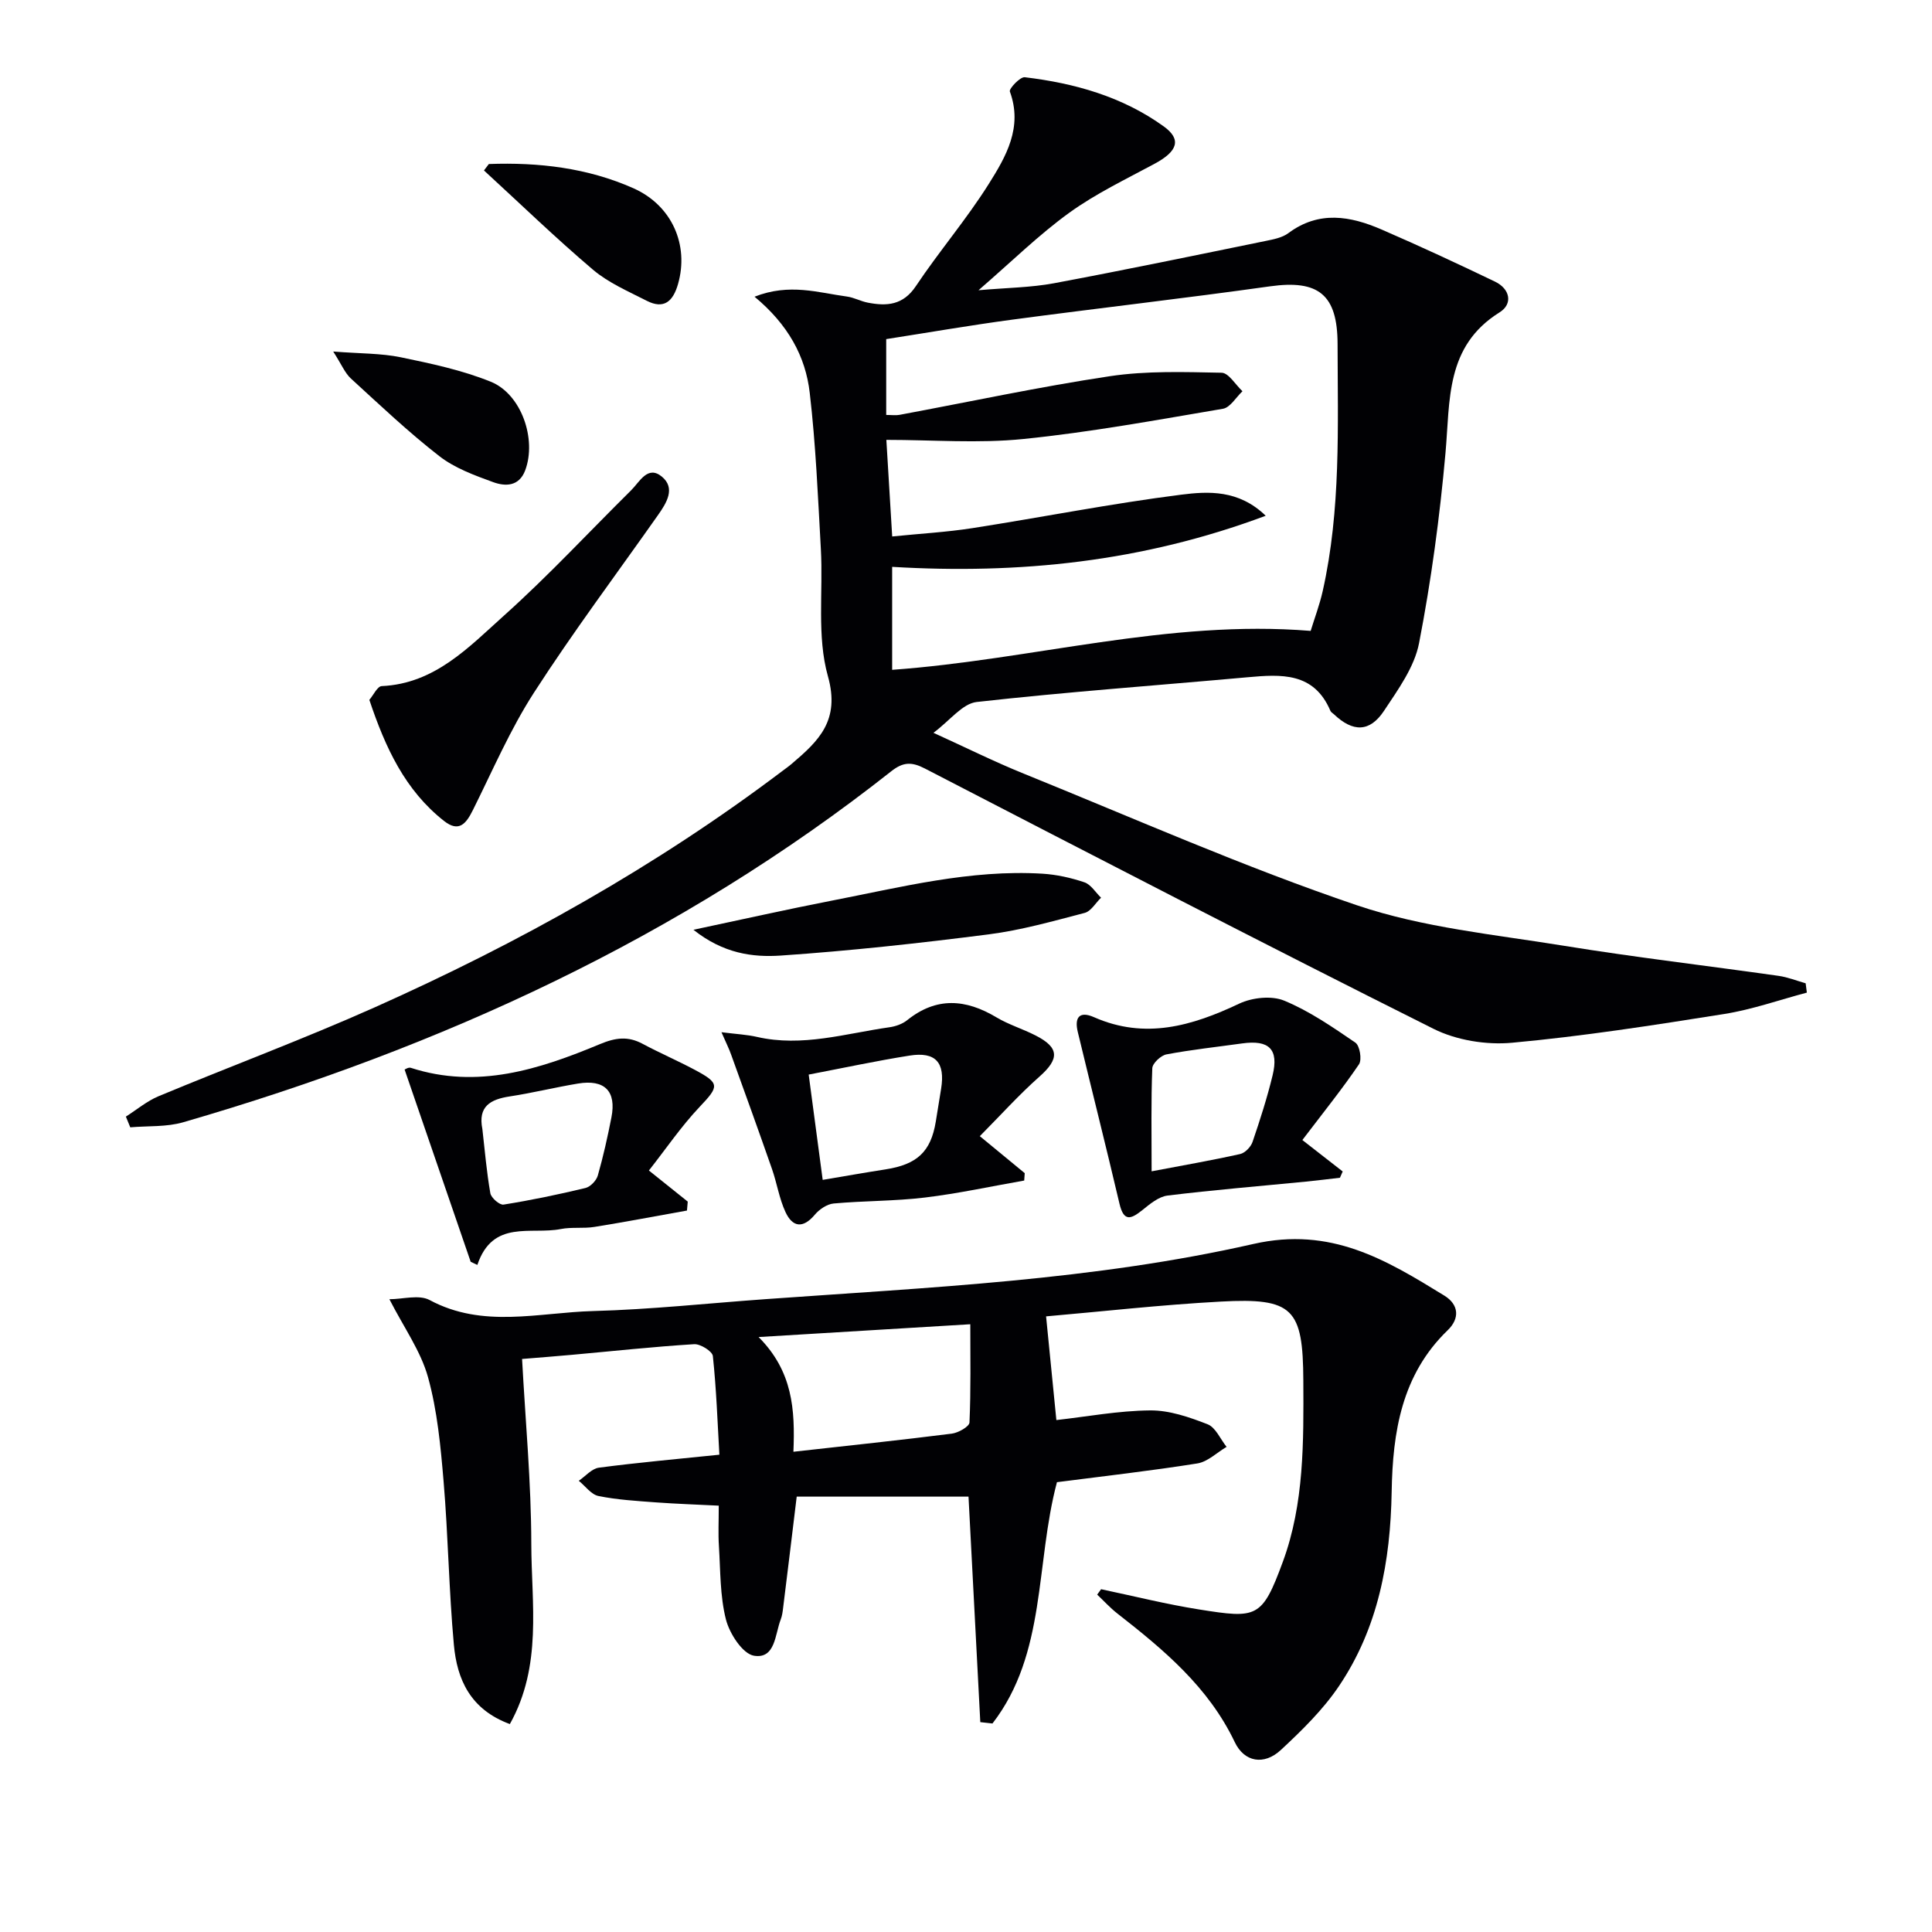
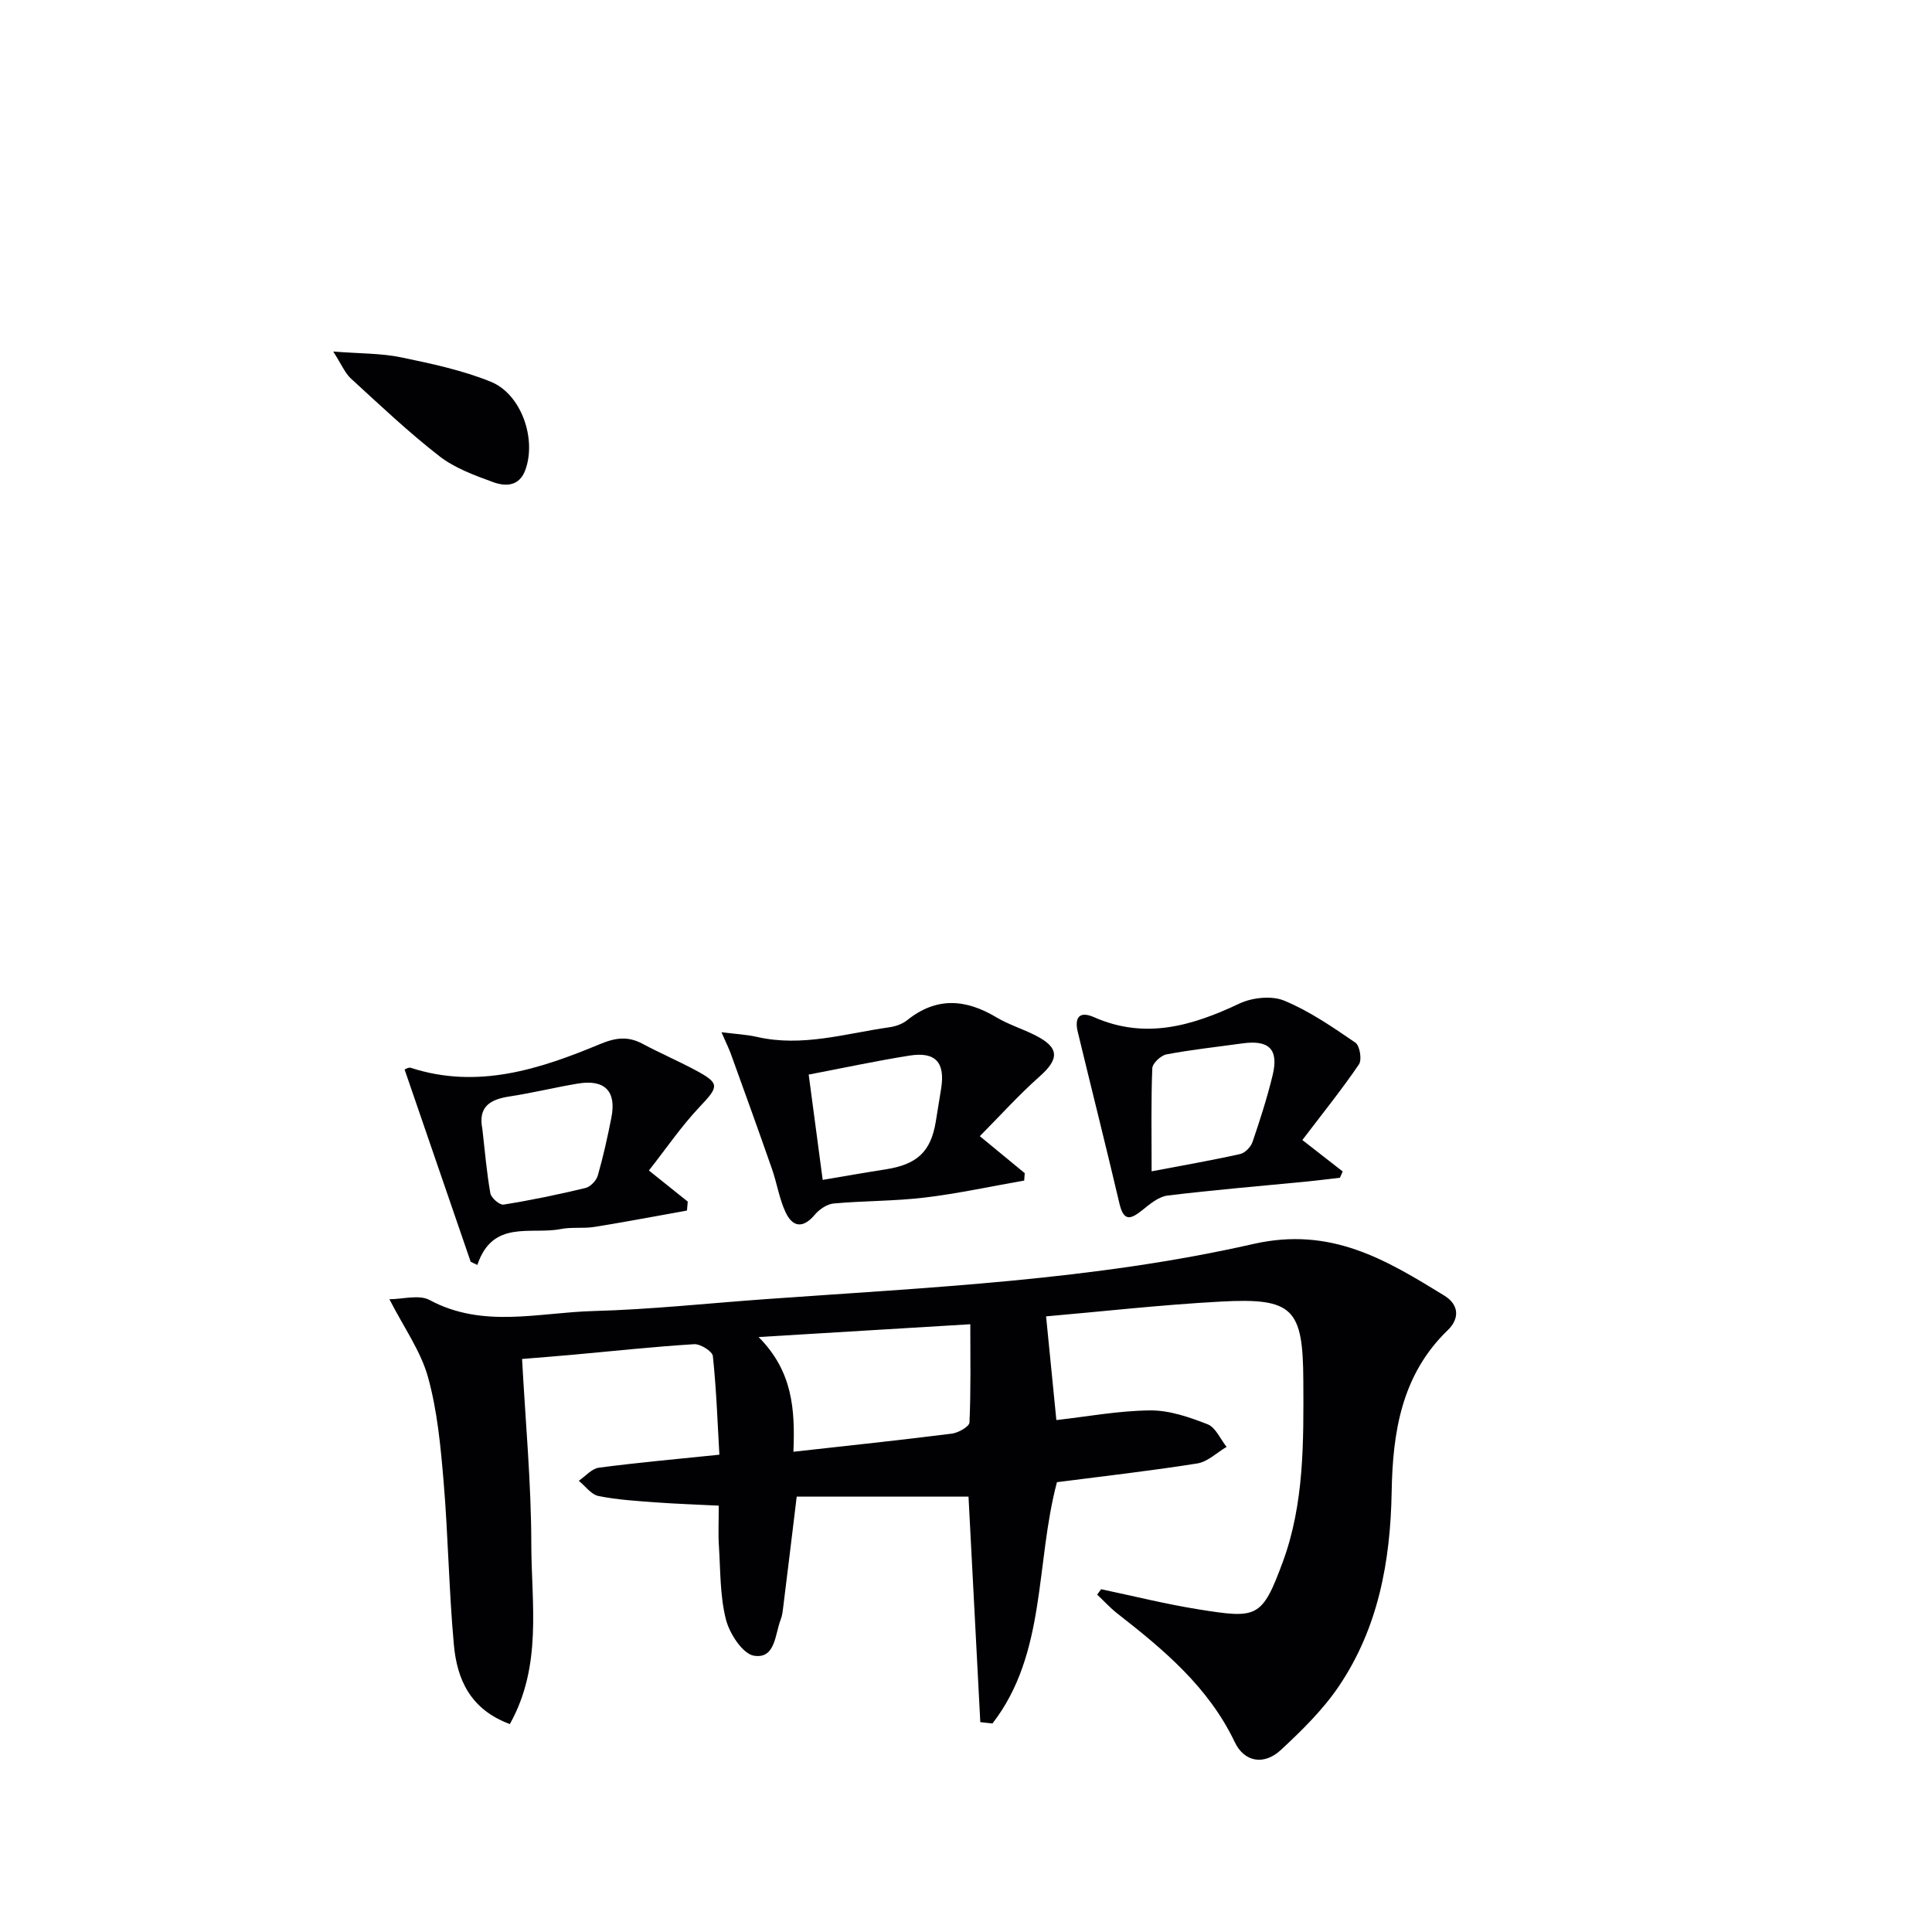
<svg xmlns="http://www.w3.org/2000/svg" enable-background="new 0 0 400 400" viewBox="0 0 400 400">
  <g fill="#010104">
-     <path d="m156.22 61.43c7.24-2.85 13.21-.83 19.15-.03 1.46.2 2.84.98 4.3 1.26 3.93.76 7.3.55 9.95-3.42 4.8-7.19 10.47-13.81 15.07-21.12 3.57-5.67 7.12-11.75 4.39-19.17-.21-.58 2.13-3.07 3.08-2.96 10.33 1.23 20.23 4.02 28.78 10.18 3.73 2.69 2.89 5.15-1.85 7.71-5.99 3.23-12.22 6.2-17.71 10.17-6.28 4.54-11.86 10.04-18.79 16.04 5.96-.52 10.85-.56 15.59-1.44 14.66-2.74 29.27-5.78 43.89-8.77 1.61-.33 3.41-.67 4.67-1.61 6.33-4.72 12.86-3.55 19.33-.74 7.89 3.42 15.7 7.05 23.46 10.78 3.1 1.49 3.76 4.6.94 6.36-11.25 7.02-10.22 18.21-11.2 29.15-1.18 13.18-2.95 26.36-5.47 39.34-.96 4.96-4.35 9.62-7.25 14-2.97 4.48-6.45 4.45-10.39.71-.24-.23-.59-.41-.71-.69-3.41-8.04-10.19-7.59-17.17-6.96-18.7 1.69-37.43 3.03-56.08 5.12-2.94.33-5.52 3.84-8.94 6.38 6.65 3.02 12.56 5.97 18.66 8.44 22.94 9.29 45.62 19.35 69.03 27.27 13.68 4.63 28.5 6.05 42.89 8.39 14.74 2.39 29.6 4.12 44.39 6.22 1.91.27 3.74 1.01 5.61 1.54.08.64.17 1.29.25 1.93-5.7 1.51-11.33 3.51-17.13 4.43-14.59 2.32-29.21 4.6-43.91 5.95-5.33.49-11.51-.51-16.27-2.89-35.25-17.64-70.26-35.77-105.28-53.88-2.78-1.44-4.54-1.37-7.01.59-43.73 34.51-93.35 57.21-146.55 72.64-3.47 1.01-7.3.73-10.97 1.05-.3-.74-.6-1.48-.91-2.22 2.25-1.43 4.35-3.21 6.77-4.22 14.88-6.2 30-11.82 44.71-18.38 29.84-13.32 58.27-29.18 84.41-48.93.66-.5 1.35-.98 1.98-1.52 5.57-4.74 10.06-8.96 7.48-18.13-2.32-8.25-.97-17.51-1.46-26.31-.6-10.79-1.05-21.61-2.3-32.33-.86-7.58-4.49-14.17-11.43-19.93zm28.5 49.64c5.79-.59 11.26-.89 16.64-1.73 14.41-2.25 28.73-5.09 43.18-6.92 5.6-.71 11.91-1.07 17.51 4.36-25.53 9.56-51.09 12.15-77.34 10.58v21.32c29-2.09 57.11-10.47 86.65-8.06.78-2.56 1.84-5.35 2.49-8.23 3.79-16.89 3.11-34.05 3.08-51.18-.02-10.24-3.97-13.33-13.97-11.93-17.75 2.49-35.56 4.52-53.32 6.89-8.8 1.18-17.56 2.7-26.16 4.04v15.7c1.13 0 1.97.13 2.76-.02 14.51-2.7 28.95-5.81 43.53-8 7.59-1.14 15.43-.87 23.15-.72 1.46.03 2.88 2.49 4.32 3.83-1.34 1.26-2.53 3.37-4.04 3.63-13.74 2.33-27.48 4.86-41.32 6.26-9.32.95-18.81.18-28.37.18.37 6.24.77 12.66 1.21 20z" />
    <path d="m227.97 329.03c6.76 1.42 13.48 3.11 20.29 4.19 12.01 1.91 13.03 1.84 17.35-9.9 4.42-12.02 4.29-24.81 4.23-37.48-.07-14.93-2.1-17.18-17.11-16.36-12.43.67-24.82 2.08-36.15 3.06.69 6.97 1.41 14.21 2.13 21.47 6.32-.71 12.86-1.94 19.41-2 3.98-.04 8.11 1.39 11.9 2.87 1.66.65 2.64 3.06 3.93 4.68-2.01 1.18-3.91 3.09-6.06 3.43-9.67 1.54-19.4 2.63-29.06 3.88-4.5 16.96-2.15 35.47-13.35 49.96-.84-.09-1.68-.18-2.52-.28-.82-15.59-1.63-31.19-2.44-46.69-11.74 0-23.74 0-35.57 0-1 8.25-1.89 15.63-2.81 23-.1.82-.2 1.67-.5 2.43-1.2 3.1-1.1 8.22-5.53 7.51-2.35-.38-5.06-4.57-5.81-7.49-1.25-4.9-1.13-10.16-1.46-15.28-.16-2.47-.03-4.96-.03-8.3-4.55-.23-8.8-.37-13.04-.68-3.97-.3-7.99-.53-11.87-1.32-1.51-.31-2.72-2.06-4.07-3.15 1.38-.94 2.68-2.51 4.15-2.71 8.02-1.06 16.09-1.77 24.96-2.69-.38-6.64-.62-13.56-1.35-20.42-.1-.99-2.58-2.54-3.87-2.46-8.45.52-16.87 1.44-25.3 2.2-3.44.31-6.89.58-10.33.86.69 12.85 1.89 25.57 1.91 38.28.02 12.37 2.32 25.21-4.44 37.31-8.21-3.03-10.94-9.28-11.59-16.41-1.03-11.25-1.18-22.58-2.13-33.84-.61-7.25-1.3-14.63-3.23-21.59-1.5-5.39-4.98-10.24-7.99-16.12 2.76 0 6.13-1.01 8.33.17 11.03 5.93 22.55 2.59 33.82 2.28 11.95-.32 23.87-1.62 35.8-2.47 33.81-2.43 67.83-3.9 100.93-11.42 16.07-3.65 27.45 3.27 39.53 10.69 3.04 1.87 3.22 4.74.7 7.17-9.55 9.21-11.39 21.12-11.6 33.43-.25 14.41-2.77 28.18-10.92 40.26-3.3 4.89-7.67 9.17-12.02 13.21-3.47 3.23-7.57 2.54-9.55-1.63-5.44-11.41-14.72-19.14-24.34-26.65-1.48-1.16-2.76-2.58-4.14-3.88.27-.36.54-.74.81-1.12zm-63.7-28.46c11.44-1.28 22.13-2.4 32.79-3.75 1.35-.17 3.62-1.46 3.66-2.31.3-6.74.17-13.51.17-20.34-14.68.89-28.67 1.73-43.83 2.65 7.08 7.11 7.56 15.01 7.21 23.75z" />
    <path d="m149.37 213.71c3.18.4 5.31.5 7.35.97 9.37 2.15 18.35-.71 27.45-2 1.27-.18 2.68-.68 3.66-1.47 6.06-4.86 12.12-4.38 18.47-.58 2.55 1.52 5.47 2.4 8.12 3.76 4.93 2.51 4.93 4.85.79 8.51-4.25 3.76-8.07 8.02-12.35 12.33 3.81 3.14 6.56 5.4 9.3 7.66-.04.51-.07 1.02-.11 1.53-6.86 1.2-13.68 2.69-20.58 3.52-6.25.75-12.59.66-18.87 1.23-1.38.13-2.97 1.21-3.9 2.32-2.47 2.94-4.63 2.58-6.08-.56-1.29-2.79-1.76-5.95-2.78-8.88-2.76-7.91-5.61-15.8-8.46-23.68-.42-1.21-1.01-2.36-2.01-4.66zm18.06 8.77c1 7.55 1.9 14.24 2.9 21.8 4.64-.78 8.81-1.52 13-2.17 6.56-1.02 9.38-3.66 10.41-9.86.38-2.28.74-4.57 1.11-6.85.87-5.42-1.14-7.71-6.54-6.85-6.83 1.08-13.61 2.54-20.88 3.93z" />
    <path d="m134.35 242.34c3.52 2.82 5.78 4.63 8.04 6.44-.05.62-.11 1.24-.16 1.85-6.38 1.14-12.75 2.36-19.16 3.39-2.29.37-4.71-.01-6.97.44-6.19 1.22-14.08-2.05-17.27 7.43-.46-.22-.92-.43-1.38-.65-4.53-13.19-9.07-26.38-13.68-39.8.1-.03.79-.52 1.28-.36 13.81 4.48 26.6.32 39.12-4.89 3.28-1.37 5.84-1.71 8.89-.07 3.51 1.88 7.18 3.46 10.7 5.33 5.35 2.84 5.15 3.44 1.07 7.74-3.8 4.02-6.95 8.66-10.48 13.15zm-34.48-8.58c.51 4.44.88 8.9 1.65 13.29.17.96 1.93 2.48 2.73 2.35 5.7-.91 11.36-2.09 16.97-3.44 1.02-.25 2.25-1.53 2.55-2.58 1.13-3.96 2.03-8 2.82-12.04 1.06-5.42-1.39-7.92-6.93-7-4.72.78-9.38 1.94-14.11 2.66-4.03.61-6.62 2.07-5.68 6.76z" />
    <path d="m269.64 236.03c3.43 2.68 5.89 4.59 8.35 6.51-.19.43-.38.87-.57 1.3-2.35.27-4.69.57-7.05.8-9.56.94-19.13 1.72-28.66 2.89-1.83.23-3.64 1.75-5.19 3-2.36 1.89-3.85 2.48-4.74-1.3-2.79-11.89-5.78-23.72-8.64-35.59-.69-2.85.22-4.43 3.37-3.04 10.57 4.66 20.28 1.82 30.06-2.81 2.67-1.26 6.69-1.7 9.3-.62 5.24 2.16 10.04 5.48 14.75 8.7.91.62 1.39 3.53.74 4.49-3.46 5.09-7.34 9.91-11.72 15.67zm-31.21 6.48c6.52-1.24 12.46-2.27 18.33-3.58 1.02-.23 2.22-1.48 2.57-2.52 1.55-4.54 3.02-9.12 4.15-13.78 1.31-5.41-.73-7.38-6.31-6.6-5.23.73-10.49 1.29-15.67 2.27-1.16.22-2.89 1.84-2.93 2.87-.27 6.77-.14 13.56-.14 21.34z" />
-     <path d="m76.47 144.9c.84-.98 1.66-2.81 2.56-2.85 11.02-.5 18.05-8.09 25.36-14.64 9.15-8.2 17.53-17.25 26.28-25.9 1.77-1.75 3.43-5.25 6.36-2.83 2.89 2.39.98 5.44-.81 7.98-8.6 12.22-17.58 24.2-25.67 36.75-4.93 7.64-8.56 16.12-12.64 24.3-1.39 2.79-2.87 4.71-5.98 2.26-8.05-6.34-12.13-15.12-15.46-25.07z" />
-     <path d="m143.57 192.5c10.39-2.2 19.39-4.23 28.43-5.99 14.49-2.81 28.89-6.53 43.84-5.62 2.92.18 5.89.84 8.67 1.78 1.36.46 2.31 2.09 3.45 3.19-1.13 1.09-2.08 2.81-3.4 3.15-6.56 1.71-13.15 3.58-19.86 4.44-14.31 1.83-28.68 3.41-43.07 4.39-5.79.39-11.88-.42-18.06-5.34z" />
-     <path d="m101.21 33.96c10.3-.38 20.43.79 29.94 5.02 8.01 3.57 11.53 11.78 9.23 19.82-1.02 3.57-2.89 5.32-6.51 3.46-3.81-1.95-7.89-3.7-11.1-6.42-7.75-6.58-15.07-13.67-22.57-20.55.35-.44.68-.89 1.01-1.33z" />
    <path d="m68.99 72.78c5.61.44 9.89.35 13.98 1.19 6.29 1.3 12.68 2.66 18.61 5.05 6.4 2.58 9.56 11.93 7.16 18.35-1.27 3.39-4.14 3.36-6.64 2.45-3.87-1.41-7.95-2.9-11.14-5.38-6.41-4.98-12.33-10.6-18.33-16.09-1.22-1.13-1.9-2.86-3.64-5.57z" />
  </g>
</svg>